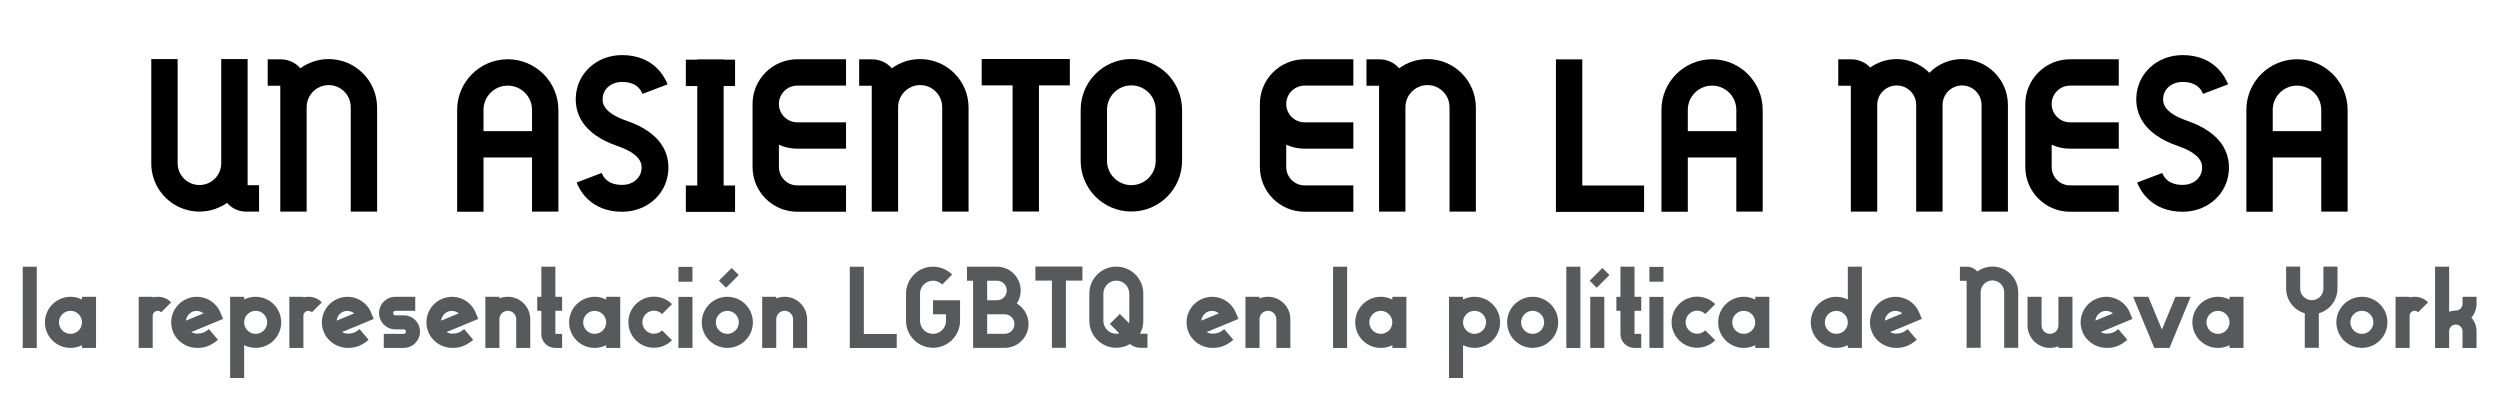
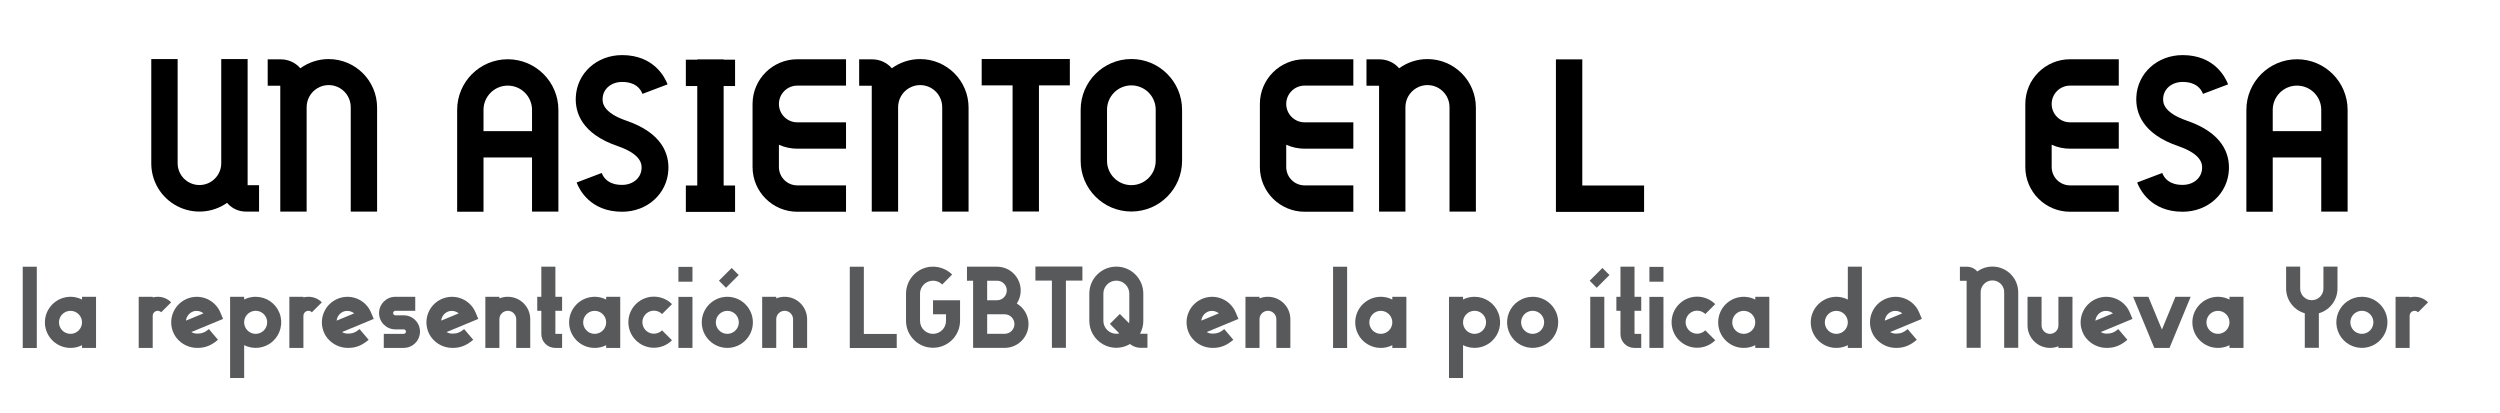
<svg xmlns="http://www.w3.org/2000/svg" width="100%" height="100%" viewBox="0 0 581 96" version="1.1" xml:space="preserve" style="fill-rule:evenodd;clip-rule:evenodd;stroke-linejoin:round;stroke-miterlimit:2;">
  <g>
    <g transform="matrix(4.606,0,0,4.606,-655.577,-201.444)">
      <path d="M154.825,53.08L154.825,46.716L153.494,46.716L153.494,51.98C153.489,52.584 152.998,53.071 152.394,53.071C151.79,53.071 151.299,52.584 151.294,51.98L151.294,46.716L149.964,46.716L149.964,51.98C149.963,52.887 150.468,53.718 151.272,54.136C152.076,54.555 153.046,54.491 153.788,53.97C154.024,54.25 154.371,54.411 154.737,54.411L155.402,54.411L155.402,53.08L154.825,53.08Z" style="fill-rule:nonzero;" />
      <path d="M158.916,46.716C158.402,46.715 157.901,46.878 157.486,47.18C157.239,46.894 156.88,46.73 156.503,46.73L155.838,46.73L155.838,48.061L156.473,48.061L156.473,54.411L157.803,54.411L157.803,49.159C157.797,48.757 158.008,48.383 158.354,48.18C158.701,47.977 159.13,47.977 159.477,48.18C159.824,48.383 160.035,48.757 160.028,49.159L160.028,54.411L161.358,54.411L161.358,49.159C161.357,47.811 160.264,46.718 158.916,46.716Z" style="fill-rule:nonzero;" />
      <path d="M167.951,46.725C166.541,46.726 165.398,47.869 165.397,49.279L165.397,54.419L166.727,54.419L166.727,51.681L169.175,51.681L169.175,54.411L170.505,54.411L170.505,49.279C170.504,47.869 169.361,46.726 167.951,46.725ZM166.727,50.351L166.727,49.279C166.727,48.603 167.275,48.055 167.951,48.055C168.627,48.055 169.175,48.603 169.175,49.279L169.175,50.351L166.727,50.351Z" style="fill-rule:nonzero;" />
      <path d="M173.939,49.826C172.705,49.403 172.729,48.875 172.737,48.701C172.758,48.22 173.171,47.87 173.719,47.87C174.38,47.87 174.643,48.197 174.747,48.472L176.014,47.991C175.882,47.645 175.329,46.515 173.72,46.515C172.441,46.515 171.436,47.429 171.383,48.641C171.348,49.424 171.687,50.487 173.499,51.108C174.733,51.531 174.709,52.06 174.702,52.233C174.681,52.715 174.267,53.064 173.719,53.064C173.058,53.064 172.796,52.737 172.692,52.463L171.425,52.943C171.556,53.289 172.109,54.419 173.719,54.419C174.997,54.419 176.002,53.505 176.055,52.293C176.09,51.511 175.751,50.448 173.939,49.826Z" style="fill-rule:nonzero;" />
      <path d="M179.42,48.076L179.42,46.746L178.843,46.746L178.843,46.731L177.512,46.731L177.512,46.746L176.936,46.746L176.936,48.076L177.512,48.076L177.512,53.095L176.936,53.095L176.936,54.426L179.42,54.426L179.42,53.095L178.843,53.095L178.843,48.076L179.42,48.076Z" style="fill-rule:nonzero;" />
      <path d="M182.558,48.055C182.558,48.055 185.018,48.055 185.018,48.055L185.018,46.725L182.558,46.725C181.312,46.726 180.303,47.735 180.302,48.981L180.302,52.163C180.303,53.409 181.312,54.418 182.558,54.419L185.018,54.419L185.018,53.089L182.558,53.089C182.047,53.088 181.633,52.674 181.632,52.163L181.632,51.038C181.923,51.17 182.239,51.238 182.558,51.237L185.018,51.237L185.018,49.907L182.558,49.907C182.046,49.907 181.632,49.492 181.632,48.981C181.632,48.47 182.046,48.055 182.558,48.055Z" style="fill-rule:nonzero;" />
      <path d="M188.759,46.716C188.245,46.715 187.744,46.878 187.329,47.18C187.082,46.894 186.723,46.73 186.346,46.73L185.681,46.73L185.681,48.061L186.316,48.061L186.316,54.411L187.646,54.411L187.646,49.159C187.64,48.757 187.851,48.383 188.197,48.18C188.544,47.977 188.973,47.977 189.32,48.18C189.667,48.383 189.878,48.757 189.871,49.159L189.871,54.411L191.201,54.411L191.201,49.159C191.2,47.811 190.107,46.718 188.759,46.716Z" style="fill-rule:nonzero;" />
      <path d="M191.863,46.713L191.863,48.043L193.422,48.043L193.422,54.407L194.752,54.407L194.752,48.043L196.311,48.043L196.311,46.713L191.863,46.713Z" style="fill-rule:nonzero;" />
      <path d="M199.415,46.713C198.003,46.714 196.858,47.859 196.857,49.272L196.857,51.849C196.857,53.262 198.002,54.408 199.415,54.408C200.828,54.408 201.974,53.262 201.974,51.849L201.974,49.272C201.972,47.859 200.828,46.714 199.415,46.713ZM200.643,51.849C200.643,52.527 200.094,53.077 199.415,53.077C198.737,53.077 198.187,52.527 198.187,51.849L198.187,49.272C198.187,48.593 198.737,48.043 199.415,48.043C200.094,48.043 200.643,48.593 200.643,49.272L200.643,51.849Z" style="fill-rule:nonzero;" />
      <path d="M208.155,48.055C208.155,48.055 210.615,48.055 210.615,48.055L210.615,46.725L208.155,46.725C206.909,46.726 205.9,47.735 205.899,48.981L205.899,52.163C205.9,53.409 206.909,54.418 208.155,54.419L210.615,54.419L210.615,53.089L208.155,53.089C207.644,53.088 207.23,52.674 207.229,52.163L207.229,51.038C207.52,51.17 207.836,51.238 208.155,51.237L210.615,51.237L210.615,49.907L208.155,49.907C207.643,49.907 207.229,49.492 207.229,48.981C207.229,48.47 207.643,48.055 208.155,48.055Z" style="fill-rule:nonzero;" />
      <path d="M214.356,46.716C213.842,46.715 213.341,46.878 212.926,47.18C212.679,46.894 212.32,46.73 211.943,46.73L211.278,46.73L211.278,48.061L211.913,48.061L211.913,54.411L213.243,54.411L213.243,49.159C213.237,48.757 213.448,48.383 213.794,48.18C214.141,47.977 214.57,47.977 214.917,48.18C215.264,48.383 215.475,48.757 215.468,49.159L215.468,54.411L216.798,54.411L216.798,49.159C216.797,47.811 215.704,46.718 214.356,46.716Z" style="fill-rule:nonzero;" />
      <path d="M222.167,53.095L222.167,46.731L220.837,46.731L220.837,54.426L225.285,54.426L225.285,53.095L222.167,53.095Z" style="fill-rule:nonzero;" />
-       <path d="M228.715,46.725C227.305,46.726 226.162,47.869 226.161,49.279L226.161,54.419L227.491,54.419L227.491,51.681L229.939,51.681L229.939,54.411L231.269,54.411L231.269,49.279C231.268,47.869 230.125,46.726 228.715,46.725ZM227.491,50.351L227.491,49.279C227.491,48.603 228.039,48.055 228.715,48.055C229.391,48.055 229.939,48.603 229.939,49.279L229.939,50.351L227.491,50.351Z" style="fill-rule:nonzero;" />
-       <path d="M241.328,46.716C240.708,46.716 240.114,46.965 239.68,47.408C238.885,46.599 237.62,46.486 236.695,47.142C236.45,46.879 236.106,46.73 235.747,46.73L235.082,46.73L235.082,48.061L235.717,48.061L235.717,54.411L237.048,54.411L237.048,49.03C237.048,48.487 237.488,48.047 238.031,48.047C238.574,48.047 239.014,48.487 239.014,49.03L239.014,54.411L240.345,54.411L240.345,49.03C240.345,48.487 240.785,48.047 241.328,48.047C241.871,48.047 242.312,48.487 242.312,49.03L242.312,54.411L243.642,54.411L243.642,49.03C243.641,47.753 242.605,46.718 241.328,46.716Z" style="fill-rule:nonzero;" />
      <path d="M246.776,48.055C246.776,48.055 249.236,48.055 249.236,48.055L249.236,46.725L246.776,46.725C245.53,46.726 244.521,47.735 244.52,48.981L244.52,52.163C244.521,53.409 245.53,54.418 246.776,54.419L249.236,54.419L249.236,53.089L246.776,53.089C246.265,53.088 245.851,52.674 245.85,52.163L245.85,51.038C246.141,51.17 246.457,51.238 246.776,51.237L249.236,51.237L249.236,49.907L246.776,49.907C246.264,49.907 245.85,49.492 245.85,48.981C245.85,48.47 246.264,48.055 246.776,48.055Z" style="fill-rule:nonzero;" />
      <path d="M252.677,49.826C251.443,49.403 251.467,48.875 251.475,48.701C251.496,48.22 251.909,47.87 252.457,47.87C253.118,47.87 253.381,48.197 253.485,48.472L254.752,47.991C254.62,47.645 254.067,46.515 252.458,46.515C251.179,46.515 250.174,47.429 250.121,48.641C250.086,49.424 250.425,50.487 252.237,51.108C253.471,51.531 253.447,52.06 253.44,52.233C253.419,52.715 253.005,53.064 252.457,53.064C251.796,53.064 251.534,52.737 251.43,52.463L250.163,52.943C250.294,53.289 250.847,54.419 252.457,54.419C253.735,54.419 254.74,53.505 254.793,52.293C254.828,51.511 254.489,50.448 252.677,49.826Z" style="fill-rule:nonzero;" />
      <path d="M258.228,46.725C256.818,46.726 255.675,47.869 255.674,49.279L255.674,54.419L257.004,54.419L257.004,51.681L259.452,51.681L259.452,54.411L260.782,54.411L260.782,49.279C260.781,47.869 259.638,46.726 258.228,46.725ZM257.004,50.351L257.004,49.279C257.004,48.603 257.552,48.055 258.228,48.055C258.904,48.055 259.452,48.603 259.452,49.279L259.452,50.351L257.004,50.351Z" style="fill-rule:nonzero;" />
    </g>
    <g transform="matrix(11.305,0,0,11.305,-1686.16,-534.353)">
      <rect x="149.619" y="52.75" width="0.289" height="1.671" style="fill:rgb(88,89,91);fill-rule:nonzero;" />
      <path d="M150.838,53.368L150.838,53.425C150.617,53.313 150.348,53.371 150.192,53.564C150.036,53.756 150.036,54.031 150.192,54.224C150.348,54.417 150.617,54.474 150.838,54.363L150.838,54.419L151.126,54.419L151.126,53.368L150.838,53.368ZM150.601,54.13C150.47,54.13 150.364,54.024 150.364,53.894C150.364,53.763 150.47,53.657 150.601,53.657C150.732,53.657 150.838,53.763 150.838,53.894C150.837,54.024 150.732,54.13 150.601,54.13L150.601,54.13Z" style="fill:rgb(88,89,91);fill-rule:nonzero;" />
      <path d="M152.394,53.368C152.359,53.368 152.325,53.372 152.291,53.381L152.291,53.368L152.003,53.368L152.003,54.419L152.291,54.419L152.291,53.759C152.291,53.717 152.316,53.68 152.355,53.664C152.393,53.648 152.437,53.657 152.466,53.686L152.67,53.482C152.597,53.408 152.498,53.367 152.394,53.368Z" style="fill:rgb(88,89,91);fill-rule:nonzero;" />
      <path d="M153.207,54.125C153.164,54.126 153.122,54.115 153.085,54.093L153.446,53.944L153.738,53.823L153.681,53.689L153.676,53.679C153.672,53.669 153.667,53.659 153.662,53.649C153.66,53.646 153.658,53.642 153.657,53.639C153.652,53.632 153.648,53.624 153.643,53.617C153.641,53.613 153.639,53.61 153.637,53.606C153.633,53.601 153.629,53.595 153.625,53.589L153.625,53.589C153.48,53.385 153.21,53.312 152.981,53.415C152.753,53.518 152.628,53.768 152.685,54.012L152.685,54.015C152.695,54.057 152.71,54.097 152.73,54.136L152.731,54.137C152.746,54.165 152.763,54.192 152.783,54.217L152.783,54.217C152.888,54.347 153.046,54.421 153.213,54.419C153.37,54.419 153.495,54.369 153.633,54.252L153.446,54.032C153.36,54.105 153.294,54.125 153.207,54.125ZM152.975,53.858C152.984,53.777 153.035,53.708 153.109,53.675C153.134,53.663 153.162,53.657 153.191,53.658C153.241,53.658 153.29,53.674 153.331,53.705C153.332,53.707 153.334,53.708 153.335,53.709L152.985,53.854L152.975,53.858L152.975,53.858Z" style="fill:rgb(88,89,91);fill-rule:nonzero;" />
      <path d="M154.408,53.368C154.325,53.367 154.244,53.387 154.171,53.424L154.171,53.368L153.882,53.368L153.882,55.038L154.171,55.038L154.171,54.362C154.365,54.46 154.599,54.429 154.76,54.283C154.921,54.137 154.976,53.907 154.898,53.704C154.82,53.501 154.625,53.368 154.408,53.368ZM154.408,54.13C154.312,54.13 154.226,54.072 154.189,53.984C154.152,53.895 154.172,53.793 154.24,53.726C154.308,53.658 154.41,53.638 154.498,53.674C154.587,53.711 154.644,53.797 154.644,53.893C154.644,54.024 154.538,54.13 154.408,54.13L154.408,54.13Z" style="fill:rgb(88,89,91);fill-rule:nonzero;" />
      <path d="M155.491,53.368C155.457,53.368 155.422,53.372 155.389,53.381L155.389,53.368L155.1,53.368L155.1,54.419L155.389,54.419L155.389,53.759C155.389,53.717 155.414,53.68 155.452,53.664C155.49,53.648 155.534,53.657 155.564,53.686L155.768,53.482C155.695,53.408 155.595,53.367 155.491,53.368Z" style="fill:rgb(88,89,91);fill-rule:nonzero;" />
      <path d="M156.305,54.125C156.262,54.126 156.219,54.115 156.183,54.093L156.544,53.944L156.835,53.823L156.778,53.689L156.774,53.679C156.769,53.669 156.764,53.659 156.759,53.649C156.757,53.646 156.756,53.642 156.754,53.639C156.75,53.632 156.745,53.624 156.741,53.617C156.739,53.613 156.736,53.61 156.734,53.606C156.73,53.601 156.727,53.595 156.723,53.589L156.723,53.589C156.577,53.385 156.308,53.312 156.079,53.415C155.85,53.518 155.726,53.768 155.782,54.012L155.783,54.015C155.793,54.057 155.808,54.097 155.828,54.136L155.828,54.137C155.843,54.165 155.861,54.192 155.881,54.217L155.881,54.217C155.986,54.347 156.144,54.421 156.31,54.419C156.467,54.419 156.593,54.369 156.73,54.252L156.543,54.032C156.458,54.105 156.391,54.125 156.305,54.125ZM156.072,53.858C156.081,53.777 156.132,53.708 156.206,53.675C156.232,53.663 156.26,53.657 156.288,53.658C156.339,53.658 156.388,53.674 156.428,53.705C156.43,53.707 156.431,53.708 156.433,53.709L156.083,53.854L156.072,53.858L156.072,53.858Z" style="fill:rgb(88,89,91);fill-rule:nonzero;" />
      <path d="M157.688,53.847C157.625,53.784 157.54,53.749 157.451,53.749L157.279,53.749C157.253,53.749 157.233,53.728 157.233,53.703C157.233,53.677 157.253,53.656 157.279,53.656L157.688,53.656L157.688,53.368L157.279,53.368C157.094,53.368 156.944,53.518 156.944,53.703C156.944,53.888 157.094,54.038 157.279,54.038L157.451,54.038C157.477,54.038 157.497,54.058 157.497,54.084C157.497,54.109 157.477,54.13 157.451,54.13L157.041,54.13L157.041,54.419L157.456,54.419C157.59,54.417 157.711,54.335 157.761,54.21C157.812,54.085 157.783,53.942 157.688,53.847L157.688,53.847Z" style="fill:rgb(88,89,91);fill-rule:nonzero;" />
      <path d="M158.454,54.125C158.411,54.126 158.369,54.115 158.332,54.093L158.693,53.944L158.984,53.823L158.928,53.689L158.923,53.679C158.919,53.669 158.914,53.659 158.908,53.649C158.907,53.646 158.905,53.642 158.903,53.639C158.899,53.632 158.895,53.624 158.89,53.617C158.888,53.613 158.886,53.61 158.883,53.606C158.88,53.601 158.876,53.595 158.872,53.589L158.872,53.589C158.727,53.385 158.457,53.312 158.228,53.415C157.999,53.518 157.875,53.768 157.932,54.012L157.932,54.015C157.942,54.057 157.957,54.097 157.977,54.136L157.978,54.137C157.993,54.165 158.01,54.192 158.03,54.217L158.03,54.217C158.135,54.347 158.293,54.421 158.46,54.419C158.616,54.419 158.742,54.369 158.88,54.252L158.693,54.032C158.607,54.105 158.541,54.125 158.454,54.125ZM158.222,53.858C158.23,53.777 158.281,53.708 158.355,53.675C158.381,53.663 158.409,53.657 158.437,53.658C158.488,53.658 158.537,53.674 158.577,53.705C158.579,53.707 158.58,53.708 158.582,53.709L158.232,53.854L158.222,53.858L158.222,53.858Z" style="fill:rgb(88,89,91);fill-rule:nonzero;" />
      <path d="M159.591,53.368C159.531,53.367 159.473,53.379 159.418,53.401L159.418,53.368L159.129,53.368L159.129,54.419L159.418,54.419L159.418,53.829C159.418,53.734 159.495,53.656 159.591,53.656C159.686,53.656 159.764,53.734 159.764,53.829L159.764,54.419L160.052,54.419L160.052,53.829C160.052,53.574 159.846,53.368 159.591,53.368Z" style="fill:rgb(88,89,91);fill-rule:nonzero;" />
      <path d="M160.707,53.656L160.707,53.368L160.569,53.368L160.569,52.749L160.28,52.749L160.28,53.368L160.196,53.368L160.196,53.656L160.28,53.656L160.28,54.136C160.28,54.292 160.407,54.418 160.563,54.419L160.707,54.419L160.707,54.13L160.569,54.13L160.569,53.656L160.707,53.656Z" style="fill:rgb(88,89,91);fill-rule:nonzero;" />
      <path d="M161.613,53.368L161.613,53.425C161.392,53.313 161.123,53.371 160.968,53.564C160.812,53.756 160.812,54.031 160.968,54.224C161.123,54.417 161.392,54.474 161.613,54.363L161.613,54.419L161.902,54.419L161.902,53.368L161.613,53.368ZM161.376,54.13C161.246,54.13 161.14,54.024 161.14,53.894C161.14,53.763 161.246,53.657 161.376,53.657C161.507,53.657 161.613,53.763 161.613,53.894C161.613,54.024 161.507,54.13 161.376,54.13L161.376,54.13Z" style="fill:rgb(88,89,91);fill-rule:nonzero;" />
      <path d="M162.594,54.127C162.487,54.127 162.393,54.055 162.366,53.952C162.338,53.848 162.383,53.739 162.476,53.685C162.569,53.632 162.686,53.647 162.762,53.723L162.966,53.519C162.761,53.314 162.428,53.314 162.223,53.519C162.018,53.724 162.018,54.057 162.223,54.262C162.428,54.467 162.761,54.467 162.966,54.262L162.762,54.058C162.717,54.102 162.657,54.127 162.594,54.127Z" style="fill:rgb(88,89,91);fill-rule:nonzero;" />
      <path d="M163.387,54.419L163.387,53.37L163.098,53.37L163.098,54.419L163.387,54.419ZM163.387,53.058L163.387,52.753L163.098,52.753L163.098,53.058L163.387,53.058Z" style="fill:rgb(88,89,91);fill-rule:nonzero;" />
      <path d="M164.338,52.921L164.193,52.776L163.931,53.037L164.076,53.183L164.338,52.921ZM164.104,53.368C163.814,53.368 163.578,53.604 163.578,53.894C163.578,54.184 163.814,54.419 164.104,54.419C164.393,54.419 164.629,54.184 164.629,53.894C164.629,53.604 164.393,53.368 164.104,53.368ZM164.104,54.13C163.973,54.13 163.867,54.024 163.867,53.894C163.867,53.763 163.973,53.657 164.104,53.657C164.234,53.657 164.34,53.763 164.34,53.894C164.34,54.024 164.234,54.13 164.104,54.13Z" style="fill:rgb(88,89,91);fill-rule:nonzero;" />
      <path d="M165.282,53.368C165.223,53.367 165.164,53.379 165.109,53.401L165.109,53.368L164.82,53.368L164.82,54.419L165.109,54.419L165.109,53.829C165.109,53.734 165.186,53.656 165.282,53.656C165.377,53.656 165.455,53.734 165.455,53.829L165.455,54.419L165.744,54.419L165.744,53.829C165.743,53.574 165.537,53.368 165.282,53.368Z" style="fill:rgb(88,89,91);fill-rule:nonzero;" />
      <path d="M166.91,54.132L166.91,52.75L166.621,52.75L166.621,54.421L167.586,54.421L167.586,54.132L166.91,54.132Z" style="fill:rgb(88,89,91);fill-rule:nonzero;" />
      <path d="M168.332,53.44L168.332,53.728L168.599,53.728L168.599,53.864C168.599,54.011 168.479,54.13 168.332,54.13C168.185,54.13 168.065,54.011 168.065,53.864L168.065,53.304C168.065,53.196 168.13,53.099 168.23,53.058C168.33,53.017 168.444,53.039 168.521,53.116L168.725,52.911C168.566,52.752 168.327,52.705 168.119,52.791C167.912,52.877 167.777,53.079 167.777,53.304L167.777,53.864C167.778,54.169 168.026,54.416 168.332,54.416C168.638,54.416 168.886,54.169 168.888,53.864L168.888,53.44L168.332,53.44Z" style="fill:rgb(88,89,91);fill-rule:nonzero;" />
      <path d="M170.054,53.507C170.153,53.357 170.162,53.164 170.076,53.006C169.991,52.847 169.825,52.749 169.645,52.749L169.03,52.749L169.03,53.038L169.156,53.038L169.156,54.418L169.805,54.418C170.026,54.418 170.219,54.271 170.278,54.058C170.336,53.845 170.244,53.619 170.054,53.507L170.054,53.507ZM169.445,53.038L169.645,53.038C169.718,53.037 169.784,53.075 169.821,53.137C169.857,53.2 169.857,53.277 169.821,53.339C169.784,53.402 169.718,53.44 169.645,53.439L169.445,53.439L169.445,53.038ZM169.445,54.129L169.445,53.728L169.805,53.728C169.916,53.728 170.006,53.818 170.006,53.929C170.006,54.039 169.916,54.129 169.805,54.129L169.445,54.129Z" style="fill:rgb(88,89,91);fill-rule:nonzero;" />
      <path d="M170.437,52.746L170.437,53.035L170.776,53.035L170.776,54.417L171.064,54.417L171.064,53.035L171.403,53.035L171.403,52.746L170.437,52.746Z" style="fill:rgb(88,89,91);fill-rule:nonzero;" />
      <path d="M172.596,54.128C172.593,54.128 172.59,54.128 172.588,54.127C172.632,54.046 172.656,53.954 172.655,53.862L172.655,53.303C172.655,52.996 172.407,52.748 172.1,52.748C171.794,52.748 171.545,52.996 171.545,53.303L171.545,53.862C171.545,54.061 171.652,54.245 171.825,54.344C171.998,54.443 172.211,54.441 172.382,54.339C172.442,54.389 172.518,54.416 172.596,54.417L172.74,54.417L172.74,54.128L172.596,54.128ZM172.1,54.128C171.953,54.128 171.834,54.009 171.834,53.862L171.834,53.303C171.834,53.156 171.953,53.036 172.1,53.036C172.247,53.036 172.367,53.156 172.367,53.303L172.367,53.862C172.367,53.878 172.365,53.895 172.362,53.912L172.172,53.721L171.968,53.925L172.162,54.121C172.142,54.125 172.121,54.128 172.1,54.128Z" style="fill:rgb(88,89,91);fill-rule:nonzero;" />
      <path d="M174.08,54.125C174.037,54.126 173.995,54.115 173.958,54.093L174.319,53.944L174.611,53.823L174.554,53.689L174.549,53.679C174.545,53.669 174.54,53.659 174.534,53.649C174.533,53.646 174.531,53.642 174.53,53.639C174.525,53.632 174.521,53.624 174.516,53.617C174.514,53.613 174.512,53.61 174.509,53.606C174.506,53.601 174.502,53.595 174.498,53.589L174.498,53.589C174.353,53.385 174.083,53.312 173.854,53.415C173.625,53.518 173.501,53.768 173.558,54.012L173.558,54.015C173.568,54.057 173.583,54.097 173.603,54.136L173.604,54.137C173.619,54.165 173.636,54.192 173.656,54.217L173.656,54.217C173.761,54.347 173.919,54.421 174.086,54.419C174.242,54.419 174.368,54.369 174.506,54.252L174.319,54.032C174.233,54.105 174.167,54.125 174.08,54.125ZM173.848,53.858C173.857,53.777 173.907,53.708 173.981,53.675C174.007,53.663 174.035,53.657 174.064,53.658C174.114,53.658 174.163,53.674 174.203,53.705C174.205,53.707 174.206,53.708 174.208,53.709L173.858,53.854L173.848,53.858L173.848,53.858Z" style="fill:rgb(88,89,91);fill-rule:nonzero;" />
      <path d="M175.217,53.368C175.157,53.367 175.099,53.379 175.044,53.401L175.044,53.368L174.755,53.368L174.755,54.419L175.044,54.419L175.044,53.829C175.044,53.734 175.121,53.656 175.217,53.656C175.312,53.656 175.39,53.734 175.39,53.829L175.39,54.419L175.678,54.419L175.678,53.829C175.678,53.574 175.472,53.368 175.217,53.368Z" style="fill:rgb(88,89,91);fill-rule:nonzero;" />
      <rect x="176.556" y="52.75" width="0.289" height="1.671" style="fill:rgb(88,89,91);fill-rule:nonzero;" />
      <path d="M177.774,53.368L177.774,53.425C177.553,53.313 177.284,53.371 177.128,53.564C176.973,53.756 176.973,54.031 177.128,54.224C177.284,54.417 177.553,54.474 177.774,54.363L177.774,54.419L178.063,54.419L178.063,53.368L177.774,53.368ZM177.537,54.13C177.407,54.13 177.301,54.024 177.301,53.894C177.301,53.763 177.407,53.657 177.537,53.657C177.668,53.657 177.774,53.763 177.774,53.894C177.774,54.024 177.668,54.13 177.537,54.13L177.537,54.13Z" style="fill:rgb(88,89,91);fill-rule:nonzero;" />
      <path d="M179.465,53.368C179.382,53.367 179.301,53.387 179.228,53.424L179.228,53.368L178.939,53.368L178.939,55.038L179.228,55.038L179.228,54.362C179.422,54.46 179.656,54.429 179.817,54.283C179.978,54.137 180.033,53.907 179.955,53.704C179.877,53.501 179.682,53.368 179.465,53.368ZM179.465,54.13C179.369,54.13 179.283,54.072 179.246,53.984C179.209,53.895 179.23,53.793 179.297,53.726C179.365,53.658 179.467,53.638 179.555,53.674C179.644,53.711 179.701,53.797 179.701,53.893C179.701,54.024 179.595,54.13 179.465,54.13L179.465,54.13Z" style="fill:rgb(88,89,91);fill-rule:nonzero;" />
      <path d="M180.659,53.368C180.446,53.368 180.255,53.496 180.173,53.692C180.092,53.888 180.137,54.114 180.287,54.265C180.437,54.415 180.663,54.46 180.86,54.379C181.056,54.297 181.184,54.106 181.184,53.893C181.184,53.603 180.949,53.368 180.659,53.368ZM180.659,54.13C180.563,54.13 180.477,54.072 180.44,53.984C180.403,53.895 180.424,53.793 180.491,53.726C180.559,53.658 180.661,53.638 180.749,53.674C180.838,53.711 180.895,53.797 180.895,53.893C180.895,54.024 180.789,54.13 180.659,54.13L180.659,54.13Z" style="fill:rgb(88,89,91);fill-rule:nonzero;" />
-       <rect x="181.351" y="52.75" width="0.289" height="1.671" style="fill:rgb(88,89,91);fill-rule:nonzero;" />
      <path d="M182.238,52.921L182.093,52.776L181.831,53.038L181.976,53.183L182.238,52.921ZM182.132,54.419L182.132,53.368L181.843,53.368L181.843,54.419L182.132,54.419Z" style="fill:rgb(88,89,91);fill-rule:nonzero;" />
      <path d="M182.891,53.656L182.891,53.368L182.753,53.368L182.753,52.749L182.464,52.749L182.464,53.368L182.38,53.368L182.38,53.656L182.464,53.656L182.464,54.136C182.464,54.292 182.591,54.418 182.747,54.419L182.891,54.419L182.891,54.13L182.753,54.13L182.753,53.656L182.891,53.656Z" style="fill:rgb(88,89,91);fill-rule:nonzero;" />
      <path d="M183.348,54.419L183.348,53.37L183.059,53.37L183.059,54.419L183.348,54.419ZM183.348,53.058L183.348,52.753L183.059,52.753L183.059,53.058L183.348,53.058Z" style="fill:rgb(88,89,91);fill-rule:nonzero;" />
      <path d="M184.04,54.127C183.933,54.127 183.84,54.055 183.812,53.952C183.784,53.848 183.829,53.739 183.922,53.685C184.015,53.632 184.132,53.647 184.208,53.723L184.412,53.519C184.207,53.314 183.874,53.314 183.669,53.519C183.464,53.724 183.464,54.057 183.669,54.262C183.874,54.467 184.207,54.467 184.412,54.262L184.208,54.058C184.163,54.102 184.103,54.127 184.04,54.127Z" style="fill:rgb(88,89,91);fill-rule:nonzero;" />
      <path d="M185.235,53.368L185.235,53.425C185.014,53.313 184.745,53.371 184.589,53.564C184.434,53.756 184.434,54.031 184.589,54.224C184.745,54.417 185.014,54.474 185.235,54.363L185.235,54.419L185.524,54.419L185.524,53.368L185.235,53.368ZM184.998,54.13C184.867,54.13 184.762,54.024 184.762,53.894C184.762,53.763 184.867,53.657 184.998,53.657C185.129,53.657 185.235,53.763 185.235,53.894C185.235,54.024 185.129,54.13 184.998,54.13L184.998,54.13Z" style="fill:rgb(88,89,91);fill-rule:nonzero;" />
      <path d="M187.138,52.749L187.138,53.425C186.917,53.313 186.648,53.371 186.493,53.564C186.337,53.756 186.337,54.031 186.493,54.224C186.648,54.417 186.917,54.474 187.138,54.363L187.138,54.419L187.427,54.419L187.427,52.749L187.138,52.749ZM186.902,54.13C186.771,54.13 186.665,54.025 186.665,53.894C186.665,53.763 186.771,53.657 186.902,53.657C187.032,53.657 187.138,53.763 187.138,53.894C187.138,54.024 187.032,54.13 186.902,54.13Z" style="fill:rgb(88,89,91);fill-rule:nonzero;" />
      <path d="M188.13,54.125C188.087,54.126 188.045,54.115 188.008,54.093L188.369,53.944L188.66,53.823L188.604,53.689L188.599,53.679C188.595,53.669 188.59,53.659 188.584,53.649C188.583,53.646 188.581,53.642 188.579,53.639C188.575,53.632 188.571,53.624 188.566,53.617C188.564,53.613 188.562,53.61 188.559,53.606C188.556,53.601 188.552,53.595 188.548,53.589L188.548,53.589C188.402,53.385 188.133,53.312 187.904,53.415C187.675,53.518 187.551,53.768 187.607,54.012L187.608,54.015C187.618,54.057 187.633,54.097 187.653,54.136L187.653,54.137C187.668,54.165 187.686,54.192 187.706,54.217L187.706,54.217C187.811,54.347 187.969,54.421 188.136,54.419C188.292,54.419 188.418,54.369 188.556,54.252L188.368,54.032C188.283,54.105 188.216,54.125 188.13,54.125ZM187.898,53.858C187.906,53.777 187.957,53.708 188.031,53.675C188.057,53.663 188.085,53.657 188.113,53.658C188.164,53.658 188.213,53.674 188.253,53.705C188.255,53.707 188.256,53.708 188.258,53.709L187.908,53.854L187.898,53.858L187.898,53.858Z" style="fill:rgb(88,89,91);fill-rule:nonzero;" />
      <path d="M190.111,52.747C189.999,52.747 189.89,52.782 189.8,52.848C189.747,52.786 189.669,52.75 189.587,52.75L189.442,52.75L189.442,53.039L189.58,53.039L189.58,54.417L189.869,54.417L189.869,53.277C189.868,53.19 189.914,53.109 189.989,53.065C190.064,53.021 190.157,53.021 190.233,53.065C190.308,53.109 190.354,53.19 190.352,53.277L190.352,54.417L190.641,54.417L190.641,53.277C190.641,52.984 190.403,52.747 190.111,52.747Z" style="fill:rgb(88,89,91);fill-rule:nonzero;" />
      <path d="M191.467,53.368L191.467,53.958C191.467,54.053 191.39,54.13 191.294,54.13C191.199,54.13 191.121,54.053 191.121,53.958L191.121,53.368L190.832,53.368L190.832,53.958C190.832,54.111 190.909,54.255 191.036,54.34C191.163,54.426 191.325,54.443 191.467,54.386L191.467,54.419L191.756,54.419L191.756,53.368L191.467,53.368Z" style="fill:rgb(88,89,91);fill-rule:nonzero;" />
      <path d="M192.46,54.125C192.417,54.126 192.374,54.115 192.338,54.093L192.699,53.944L192.99,53.823L192.933,53.689L192.929,53.679C192.924,53.669 192.919,53.659 192.914,53.649C192.912,53.646 192.911,53.642 192.909,53.639C192.905,53.632 192.9,53.624 192.896,53.617C192.894,53.613 192.891,53.61 192.889,53.606C192.885,53.601 192.882,53.595 192.878,53.589L192.878,53.589C192.732,53.385 192.463,53.312 192.234,53.415C192.005,53.518 191.881,53.768 191.937,54.012L191.938,54.015C191.948,54.057 191.963,54.097 191.983,54.136L191.983,54.137C191.998,54.165 192.016,54.192 192.036,54.217L192.036,54.217C192.141,54.347 192.299,54.421 192.465,54.419C192.622,54.419 192.748,54.369 192.885,54.252L192.698,54.032C192.613,54.105 192.546,54.125 192.46,54.125ZM192.227,53.858C192.236,53.777 192.287,53.708 192.361,53.675C192.387,53.663 192.415,53.657 192.443,53.658C192.494,53.658 192.543,53.674 192.583,53.705C192.585,53.707 192.586,53.708 192.588,53.709L192.238,53.854L192.227,53.858L192.227,53.858Z" style="fill:rgb(88,89,91);fill-rule:nonzero;" />
      <path d="M193.873,53.368L193.595,54.042L193.316,53.368L193.003,53.368L193.438,54.419L193.751,54.419L194.186,53.368L193.873,53.368Z" style="fill:rgb(88,89,91);fill-rule:nonzero;" />
      <path d="M194.984,53.368L194.984,53.425C194.762,53.313 194.494,53.371 194.338,53.564C194.182,53.756 194.182,54.031 194.338,54.224C194.494,54.417 194.762,54.474 194.984,54.363L194.984,54.419L195.272,54.419L195.272,53.368L194.984,53.368ZM194.747,54.13C194.616,54.13 194.51,54.024 194.51,53.894C194.51,53.763 194.616,53.657 194.747,53.657C194.878,53.657 194.984,53.763 194.984,53.894C194.983,54.024 194.878,54.13 194.747,54.13L194.747,54.13Z" style="fill:rgb(88,89,91);fill-rule:nonzero;" />
      <path d="M196.915,52.747L196.915,53.199C196.915,53.331 196.808,53.438 196.676,53.438C196.544,53.438 196.437,53.331 196.437,53.199L196.437,52.747L196.148,52.747L196.148,53.199C196.149,53.435 196.305,53.642 196.532,53.707L196.532,54.417L196.821,54.417L196.821,53.707C197.048,53.642 197.204,53.435 197.204,53.199L197.204,52.747L196.915,52.747Z" style="fill:rgb(88,89,91);fill-rule:nonzero;" />
      <path d="M197.706,53.368C197.493,53.368 197.302,53.496 197.22,53.692C197.139,53.888 197.184,54.114 197.334,54.265C197.484,54.415 197.71,54.46 197.907,54.379C198.103,54.297 198.231,54.106 198.231,53.893C198.231,53.603 197.996,53.368 197.706,53.368ZM197.706,54.13C197.61,54.13 197.524,54.072 197.487,53.984C197.45,53.895 197.471,53.793 197.538,53.726C197.606,53.658 197.708,53.638 197.796,53.674C197.885,53.711 197.942,53.797 197.942,53.893C197.942,54.024 197.836,54.13 197.706,54.13L197.706,54.13Z" style="fill:rgb(88,89,91);fill-rule:nonzero;" />
      <path d="M198.789,53.368C198.755,53.368 198.72,53.372 198.687,53.381L198.687,53.368L198.398,53.368L198.398,54.419L198.687,54.419L198.687,53.759C198.687,53.717 198.712,53.68 198.75,53.664C198.788,53.648 198.832,53.657 198.862,53.686L199.066,53.482C198.993,53.408 198.893,53.367 198.789,53.368Z" style="fill:rgb(88,89,91);fill-rule:nonzero;" />
-       <path d="M200.063,53.369L199.775,53.369L199.775,53.513C199.774,53.589 199.713,53.651 199.637,53.651C199.59,53.651 199.543,53.659 199.499,53.674L199.499,52.749L199.21,52.749L199.21,54.421L199.499,54.421L199.499,54.078C199.498,54.028 199.525,53.982 199.567,53.957C199.61,53.932 199.663,53.932 199.706,53.957C199.749,53.982 199.775,54.028 199.774,54.078L199.774,54.421L200.063,54.421L200.063,54.078C200.063,53.974 200.025,53.873 199.956,53.796C200.025,53.718 200.063,53.617 200.063,53.513L200.063,53.369Z" style="fill:rgb(88,89,91);fill-rule:nonzero;" />
    </g>
  </g>
</svg>